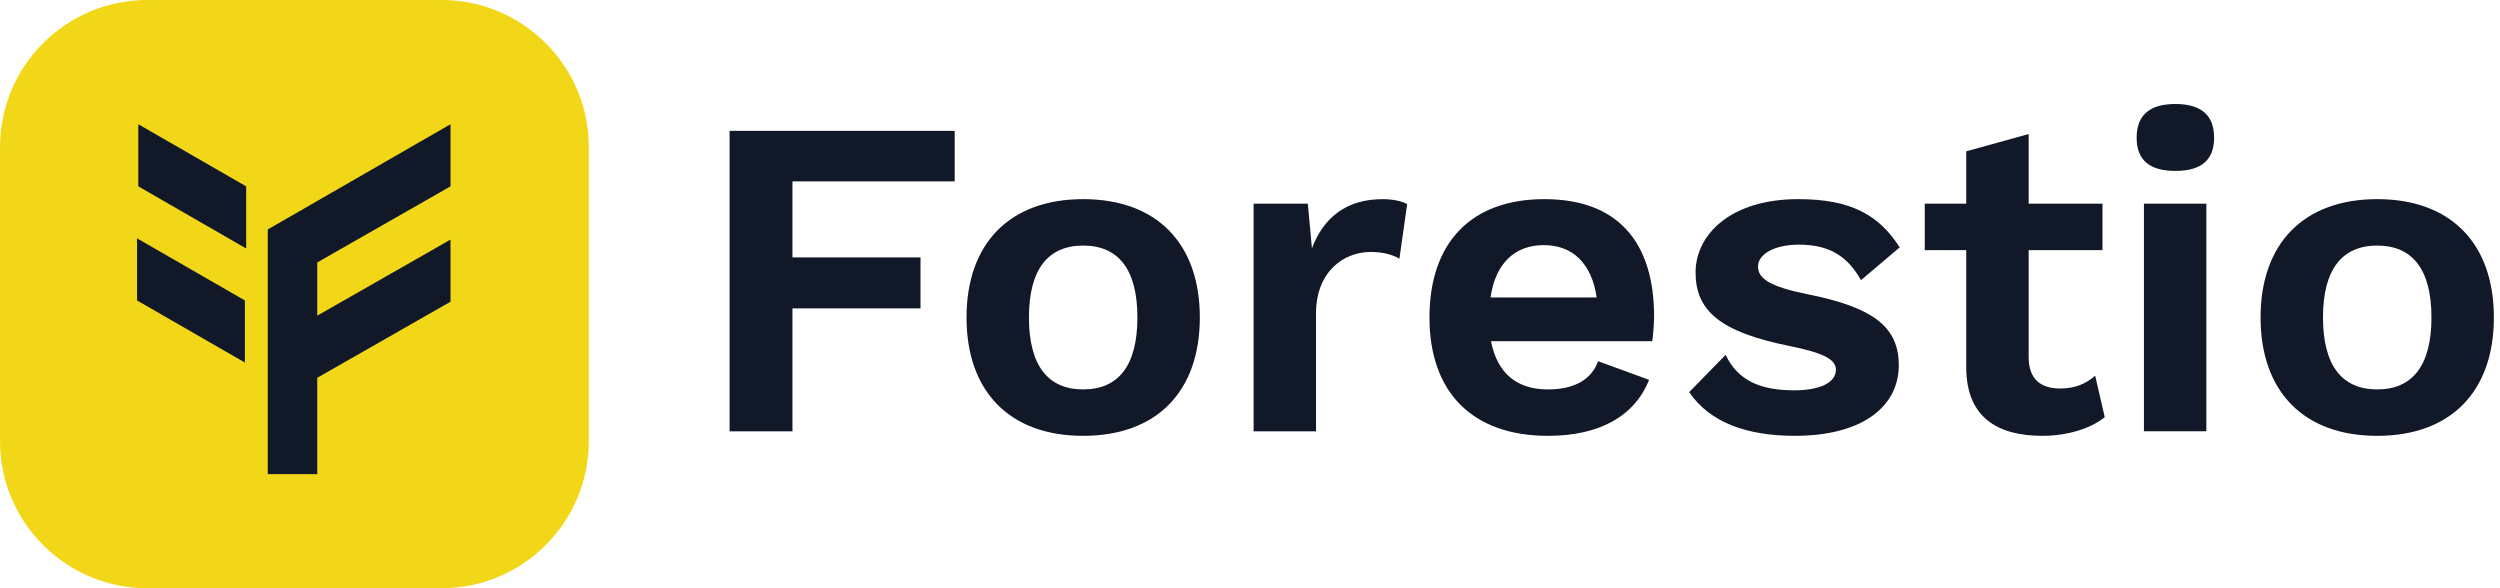
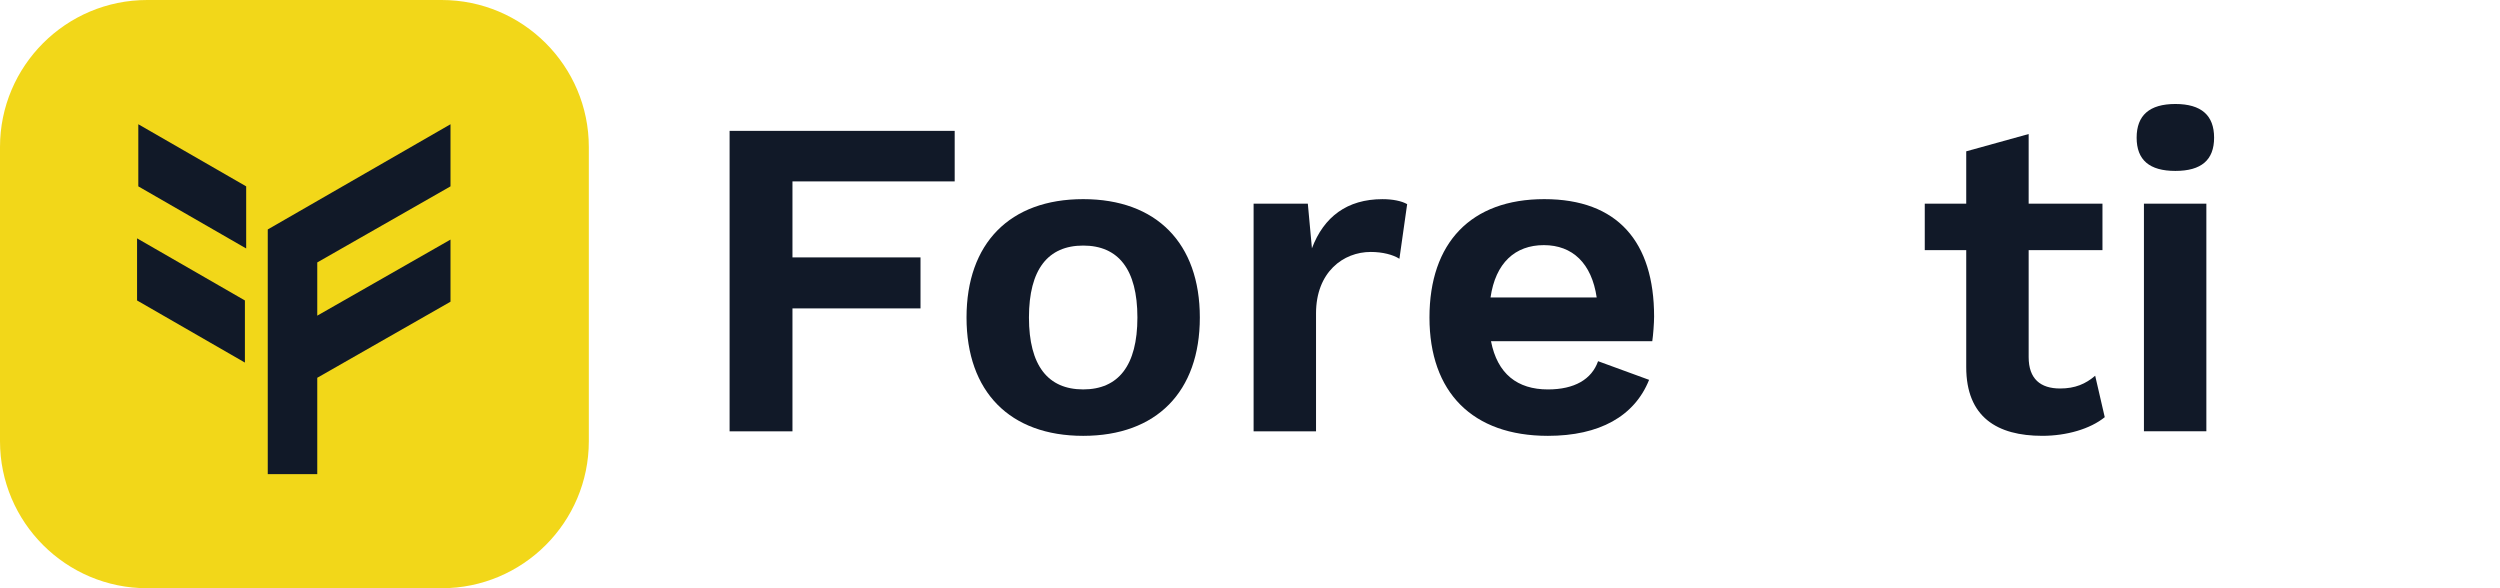
<svg xmlns="http://www.w3.org/2000/svg" width="136" height="32" viewBox="0 0 136 32" fill="none">
  <g clip-path="url(#clip0_3815_622)">
    <path d="M8.008 0H24.024C28.442 0 32.032 3.586 32.032 8V24C32.032 28.414 28.442 32 24.024 32H8.008C3.59 32 0 28.414 0 24V8C0 3.586 3.59 0 8.008 0Z" fill="#F2D719" />
    <path fill-rule="evenodd" clip-rule="evenodd" d="M7.524 6.759L13.392 10.138V13.517L7.524 10.138V6.759ZM14.566 12.482L24.507 6.759V10.138L17.259 14.276V17.172L24.507 13.034V16.413L17.259 20.551V25.793H14.566V12.482H14.566ZM13.323 16.345L7.456 12.966V16.345L13.323 19.724V16.345Z" fill="#111928" />
    <path d="M43.11 9.868V14.004H50.076V16.778H43.11V23.464H39.69V7.12H51.935V9.869H43.111L43.11 9.868Z" fill="#111928" />
    <path d="M65.271 17.272C65.271 21.308 62.916 23.71 58.925 23.71C54.934 23.71 52.579 21.308 52.579 17.272C52.579 13.235 54.934 10.833 58.925 10.833C62.916 10.833 65.271 13.235 65.271 17.272ZM55.975 17.272C55.975 19.897 57.016 21.184 58.925 21.184C60.834 21.184 61.875 19.896 61.875 17.272C61.875 14.647 60.834 13.359 58.925 13.359C57.016 13.359 55.975 14.647 55.975 17.272Z" fill="#111928" />
    <path d="M76.549 11.106L76.128 14.077C75.781 13.855 75.211 13.706 74.567 13.706C73.079 13.706 71.592 14.796 71.592 17.049V23.463H68.196V11.081H71.146L71.369 13.508C72.013 11.8 73.277 10.834 75.211 10.834C75.757 10.834 76.252 10.933 76.55 11.106H76.549Z" fill="#111928" />
    <path d="M89.885 18.56H81.11C81.457 20.343 82.548 21.185 84.209 21.185C85.646 21.185 86.588 20.64 86.935 19.649L89.711 20.664C88.917 22.645 87.009 23.71 84.208 23.71C80.093 23.71 77.763 21.332 77.763 17.272C77.763 13.211 80.018 10.833 84.009 10.833C88 10.833 89.983 13.161 89.983 17.222C89.983 17.569 89.933 18.237 89.884 18.559L89.885 18.56ZM81.085 16.183H86.86C86.588 14.325 85.546 13.335 83.985 13.335C82.424 13.335 81.357 14.3 81.085 16.183Z" fill="#111928" />
-     <path d="M91.892 21.332L93.876 19.302C94.57 20.788 95.909 21.233 97.594 21.233C99.056 21.233 99.874 20.788 99.874 20.119C99.874 19.55 99.206 19.203 97.395 18.831C93.529 18.064 92.239 16.875 92.239 14.82C92.239 12.765 94.148 10.833 97.816 10.833C100.667 10.833 102.204 11.675 103.344 13.457L101.237 15.241C100.518 13.953 99.527 13.309 97.866 13.309C96.478 13.309 95.635 13.854 95.635 14.498C95.635 15.142 96.254 15.587 98.337 16.008C101.955 16.726 103.294 17.816 103.294 19.871C103.294 22.1 101.336 23.709 97.642 23.709C95.089 23.709 93.032 23.016 91.892 21.332L91.892 21.332Z" fill="#111928" />
    <path d="M114.499 22.694C113.705 23.338 112.416 23.709 111.102 23.709C108.648 23.709 106.963 22.694 106.963 19.97V13.606H104.707V11.08H106.963V8.232L110.359 7.291V11.08H114.374V13.606H110.359V19.425C110.359 20.614 111.003 21.134 112.069 21.134C112.887 21.134 113.457 20.886 113.978 20.44L114.498 22.694L114.499 22.694Z" fill="#111928" />
    <path d="M116.233 7.49C116.233 6.277 116.928 5.657 118.34 5.657C119.753 5.657 120.447 6.276 120.447 7.49C120.447 8.704 119.753 9.298 118.34 9.298C116.928 9.298 116.233 8.703 116.233 7.49ZM120.026 23.462H116.63V11.081H120.026V23.462Z" fill="#111928" />
-     <path d="M135.667 17.272C135.667 21.308 133.312 23.71 129.321 23.71C125.33 23.71 122.975 21.308 122.975 17.272C122.975 13.235 125.33 10.833 129.321 10.833C133.312 10.833 135.667 13.235 135.667 17.272ZM126.371 17.272C126.371 19.897 127.412 21.184 129.321 21.184C131.23 21.184 132.271 19.896 132.271 17.272C132.271 14.647 131.23 13.359 129.321 13.359C127.412 13.359 126.371 14.647 126.371 17.272Z" fill="#111928" />
  </g>
  <defs>
    <clipPath id="clip0_3815_622">
      <rect width="136" height="32" fill="white" />
    </clipPath>
  </defs>
</svg>